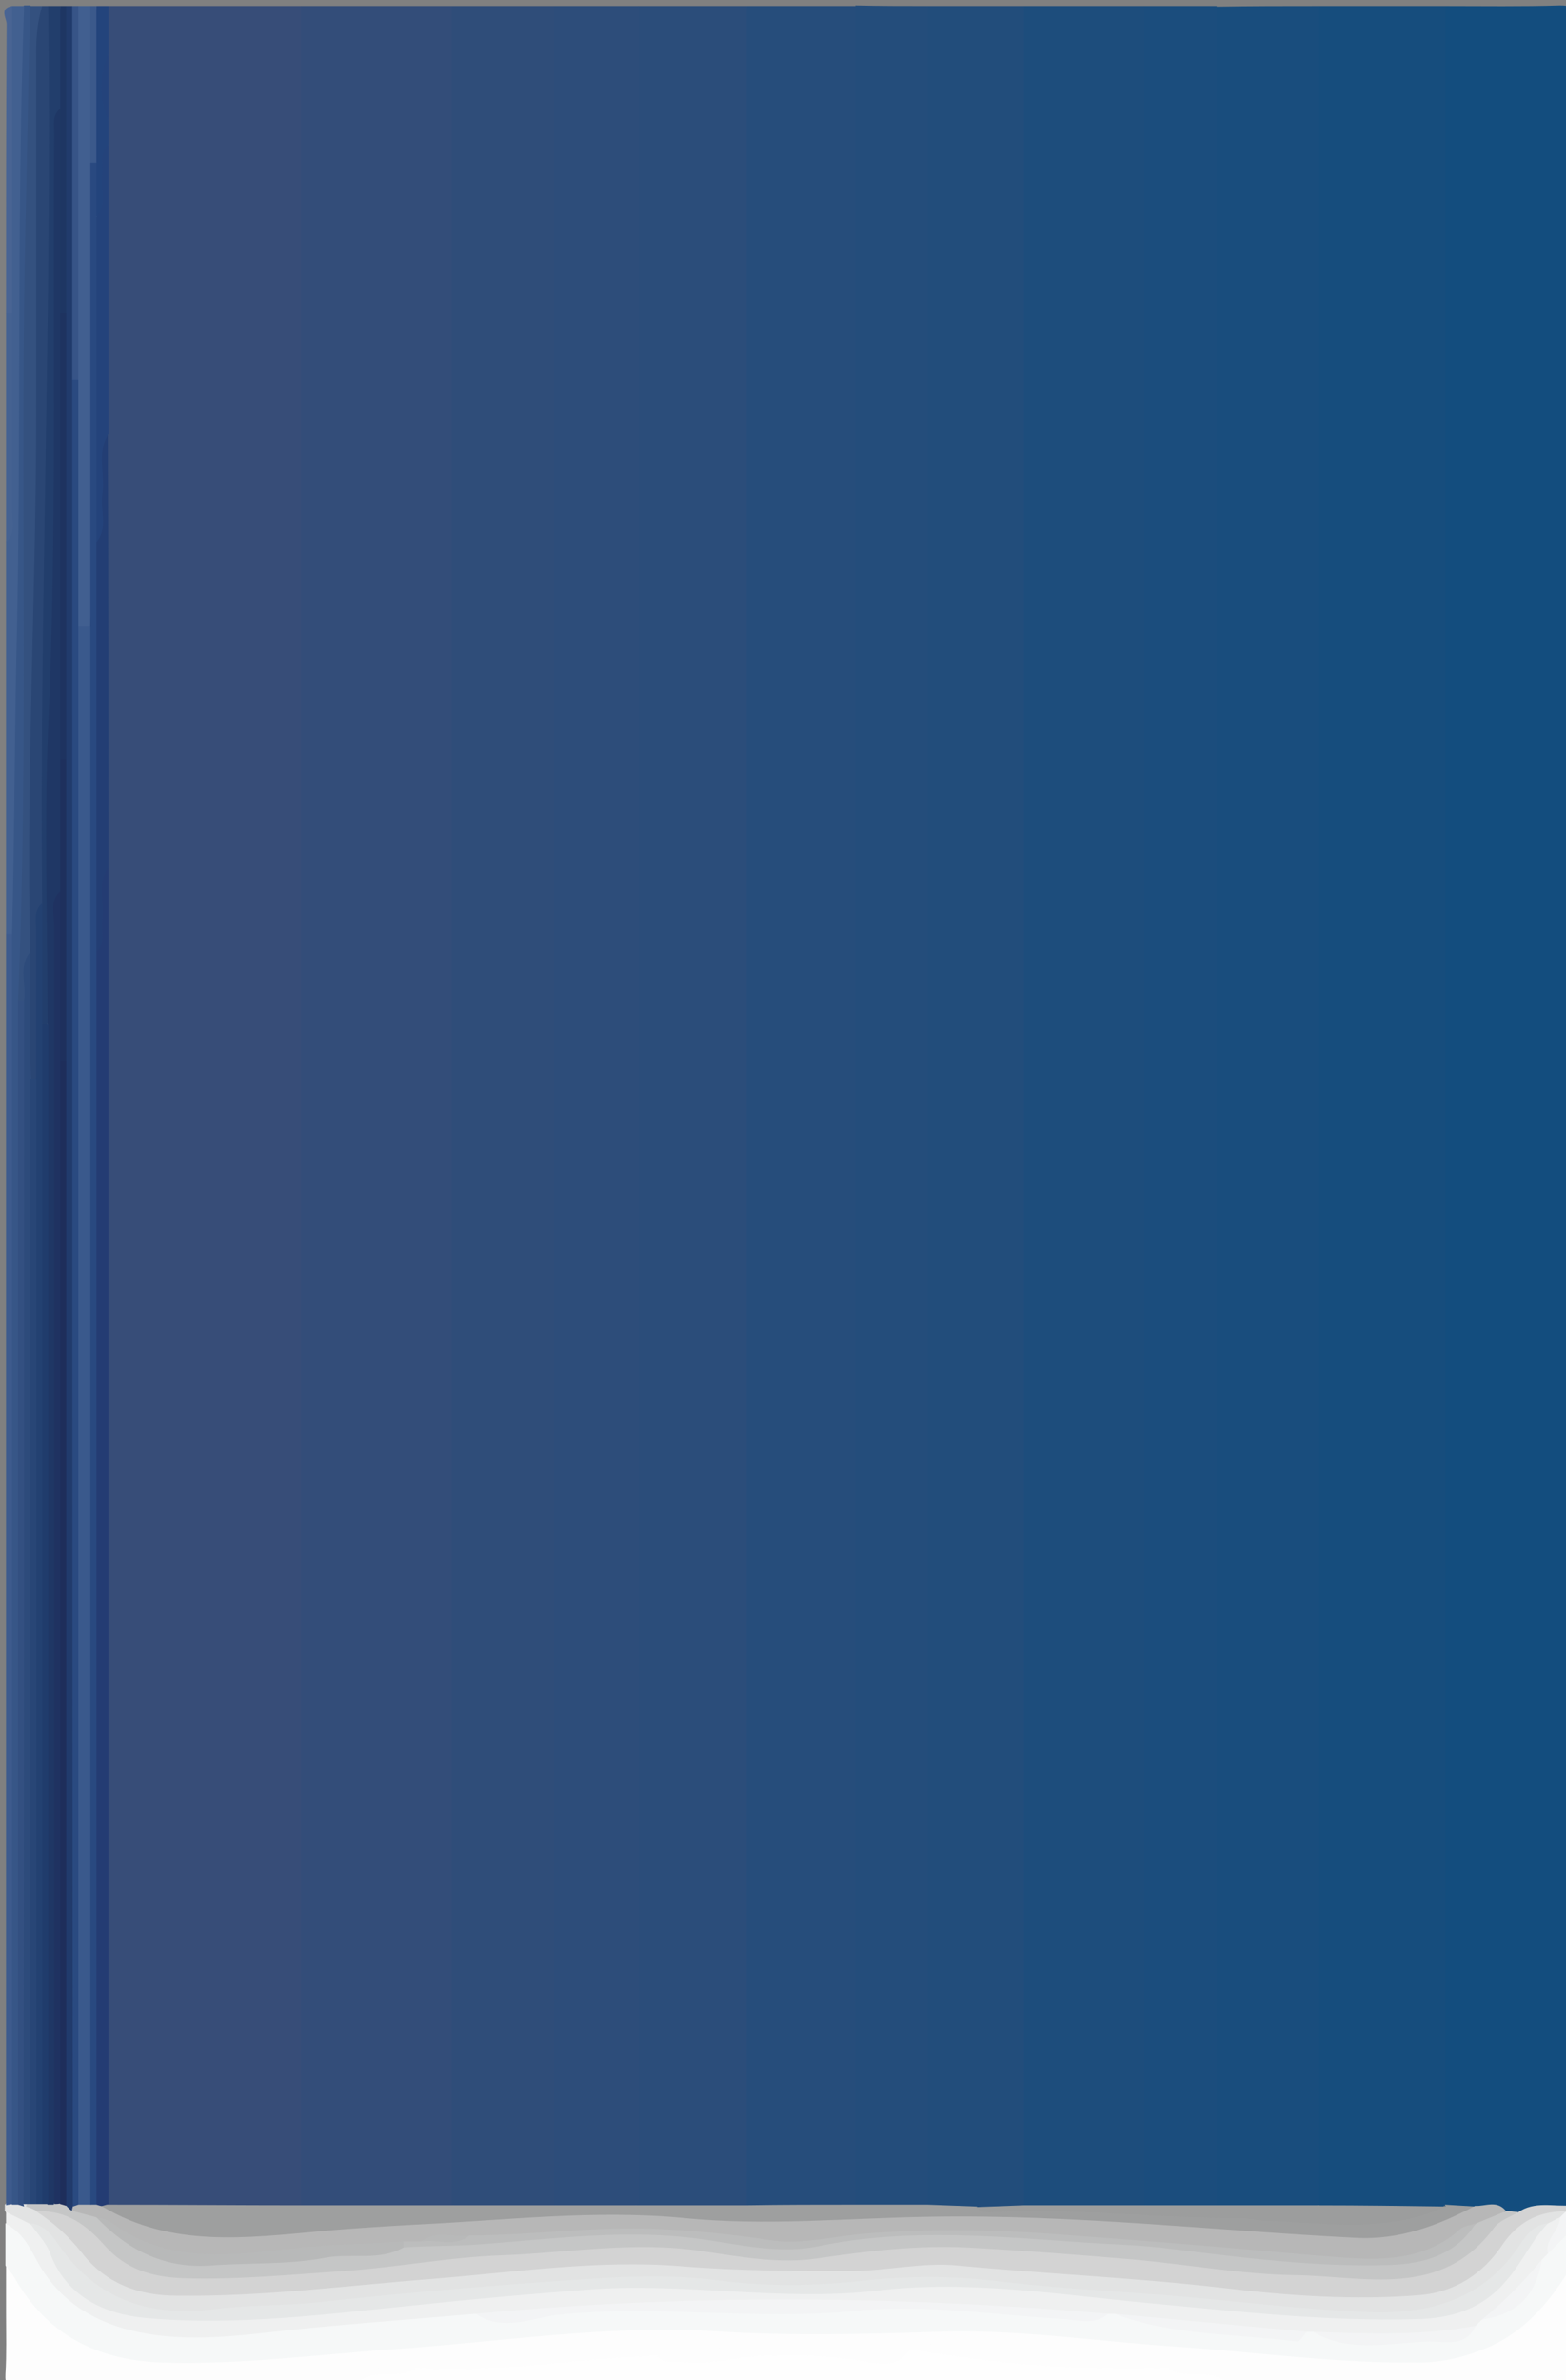
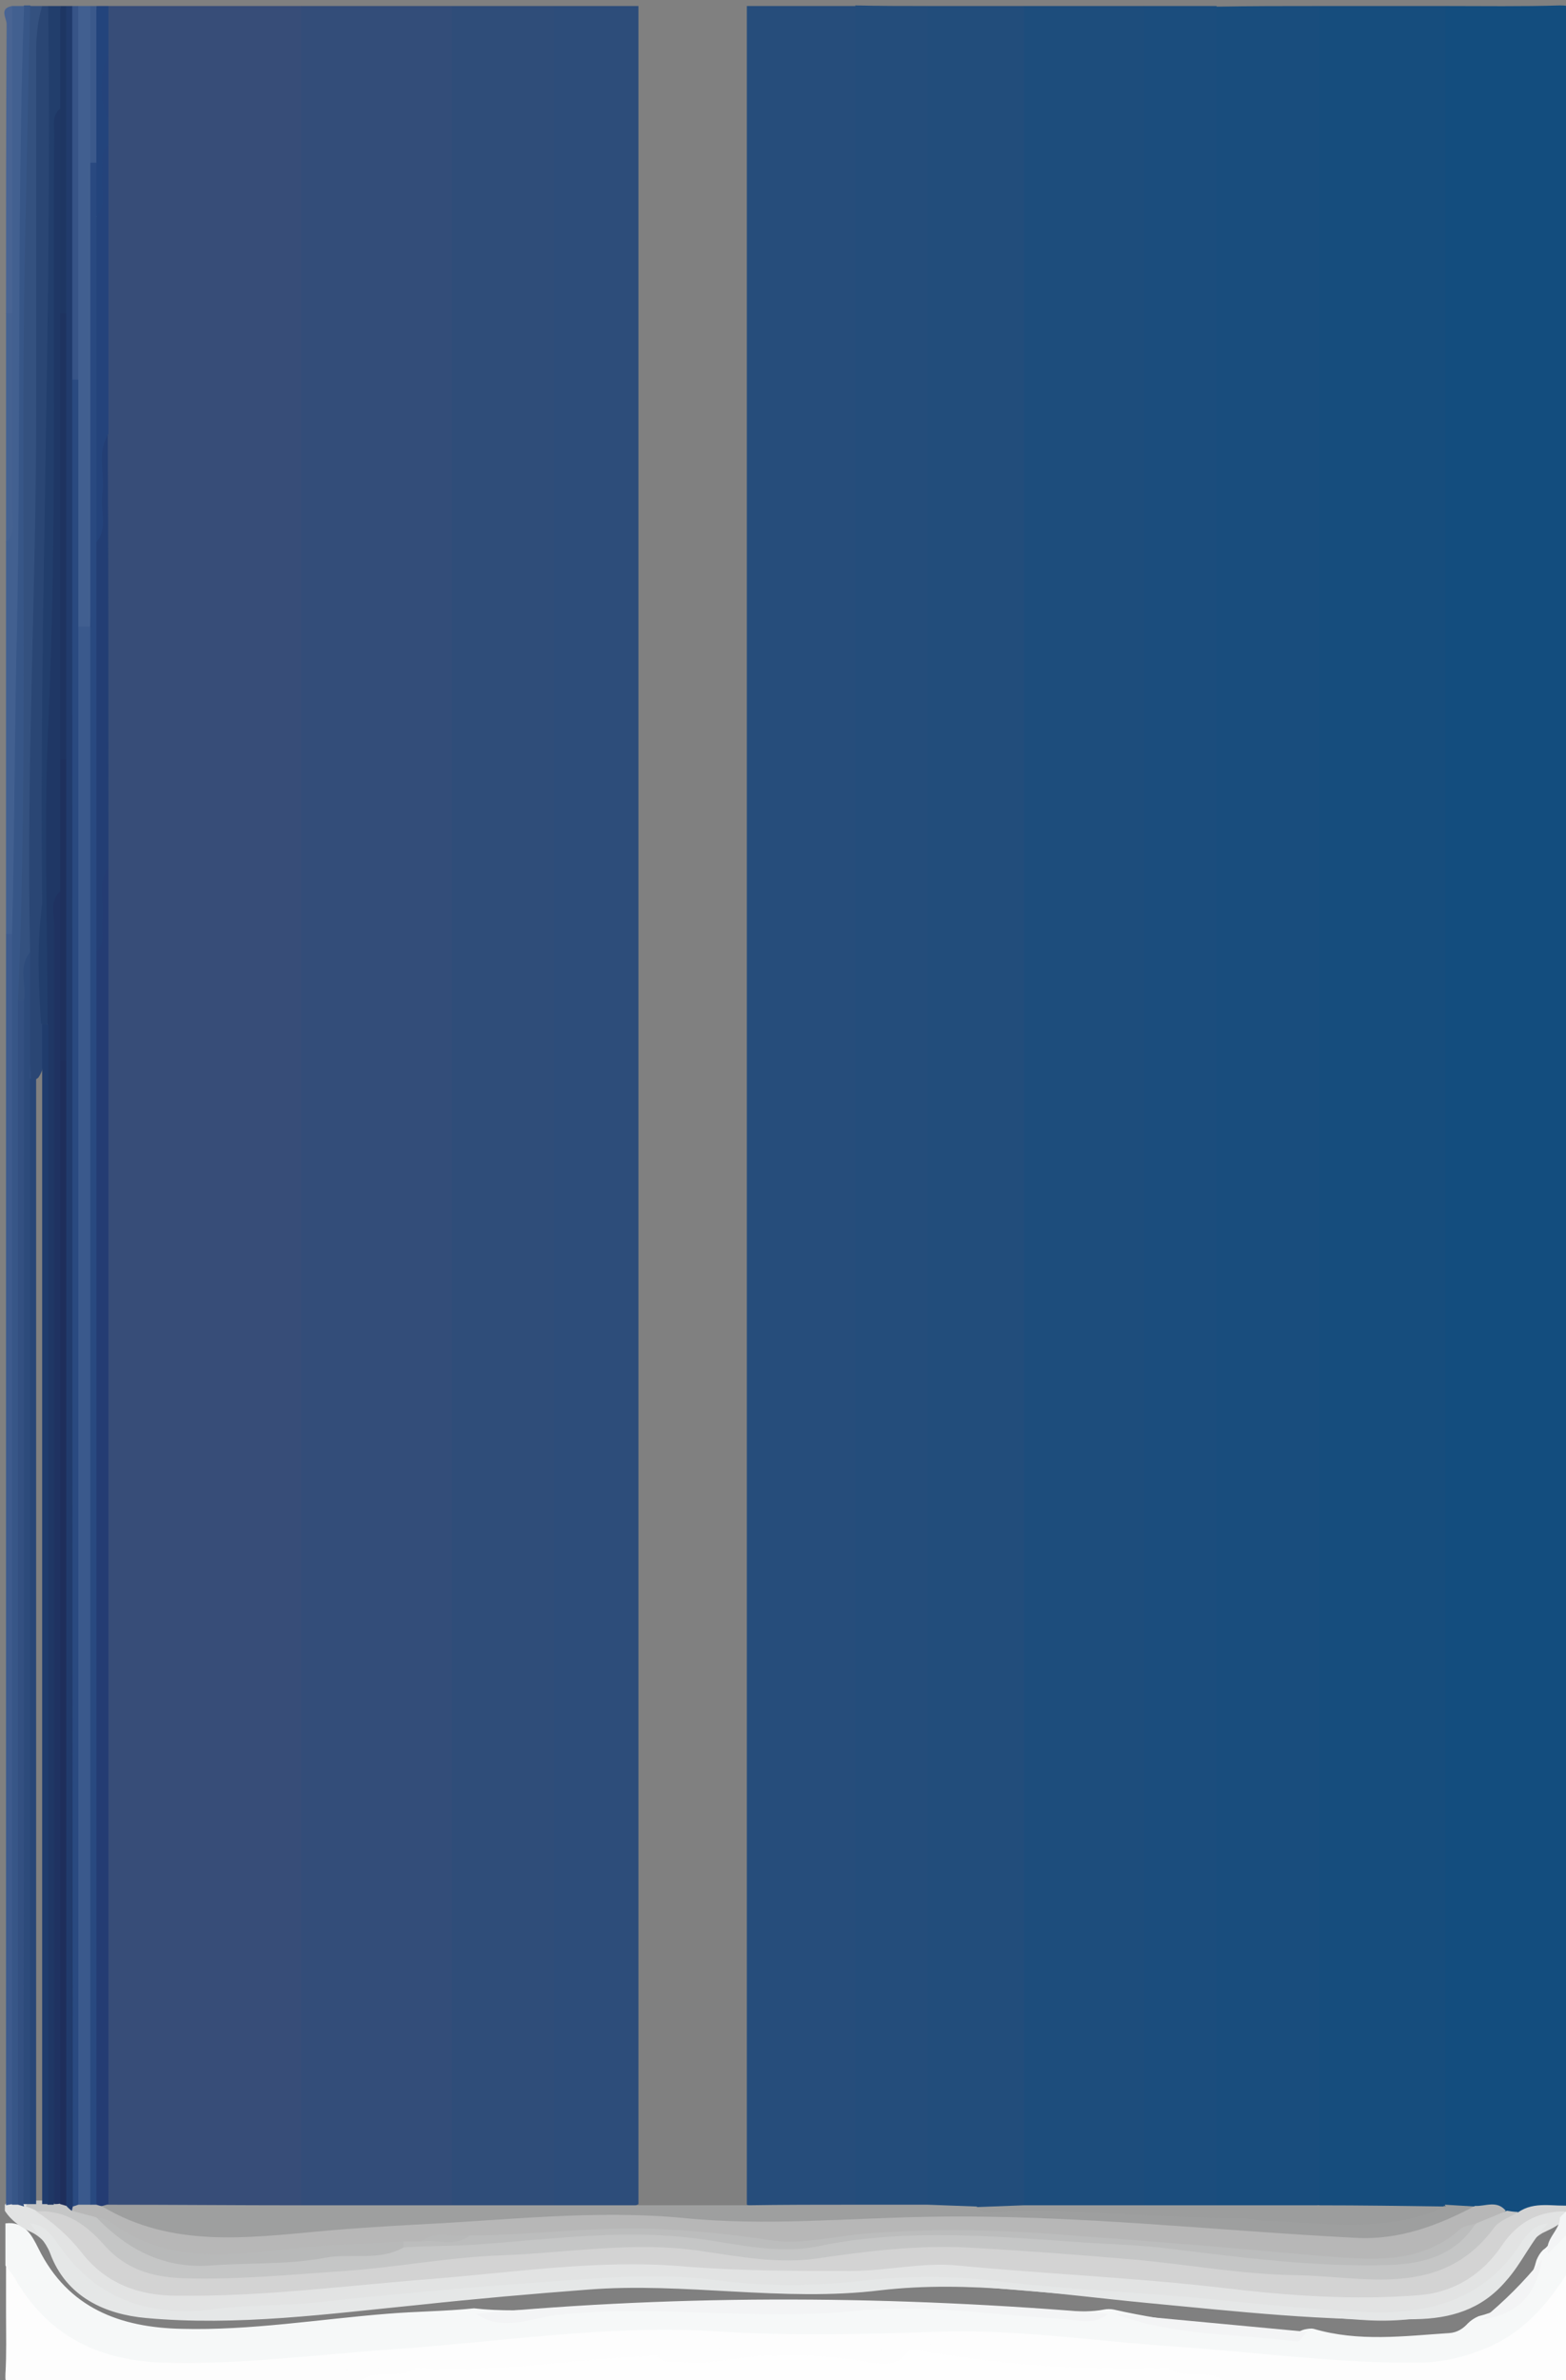
<svg xmlns="http://www.w3.org/2000/svg" titleLines="3" titleLineChar="120" authorLines="3" authorLineChar="60" version="1.1" id="Layer_1" x="0px" y="0px" viewBox="0 0 260 395" style="enable-background:new 0 0 260 395;" xml:space="preserve">
  <rect x="0" y="0" width="260" height="395" fill="#808080" stroke="none" />
  <defs>
    <style type="text/css">@import url('http://fonts.googleapis.com/css?family=Lobster|Fontdiner+Swanky|Crafty+Girls|Pacifico|Satisfy|Gloria+Hallelujah|Bangers|Audiowide|Sacramento');</style>
  </defs>
  <style type="text/css">
	.st0{fill:#374D78;}
	.st1{fill:#334D79;}
	.st2{fill:#134D7E;}
	.st3{fill:#164D7D;}
	.st4{fill:#1D4D7C;}
	.st5{fill:#2B4D7A;}
	.st6{fill:#264D7B;}
	.st7{fill:#194D7D;}
	.st8{fill:#2F4D79;}
	.st9{fill:#224D7B;}
	.st10{fill:#2D4D7A;}
	.st11{fill:#1B4D7D;}
	.st12{fill:#244D7B;}
	.st13{fill:#FDFDFD;}
	.st14{fill:#F6F8F8;}
	.st15{fill:#D3D3D3;}
	.st16{fill:#E2E3E3;}
	.st17{fill:#EFF0F0;}
	.st18{fill:#FEFEFE;}
	.st19{fill:#375687;}
	.st20{fill:#213B6C;}
	.st21{fill:#2A4674;}
	.st22{fill:#34517F;}
	.st23{fill:#223E6C;}
	.st24{fill:#3E5B8D;}
	.st25{fill:#415F90;}
	.st26{fill:#426090;}
	.st27{fill:#375487;}
	.st28{fill:#1E3663;}
	.st29{fill:#496493;}
	.st30{fill:#23447C;}
	.st31{fill:#456291;}
	.st32{fill:#3B598B;}
	.st33{fill:#F3F4F5;}
	.st34{fill:#9E9F9F;}
	.st35{fill:#243C73;}
	.st36{fill:#233E74;}
	.st37{fill:#24437B;}
	.st38{fill:#B7B7B7;}
	.st39{fill:#C5C6C6;}
	.st40{fill:#9C9D9D;}
	.st41{fill:#E5E7E7;}
	.st42{fill:#335081;}
	.st43{fill:#2A4A80;}
	.st44{fill:#1E2E5B;}
	.st45{fill:#1E3360;}
	.st46{fill:#1E305D;}
	.st47{fill:#234171;}
	.st48{fill:#2D4B7B;}
	.st49{fill:#284676;}
	.st50{fill:#1F3765;}
	.st51{fill:#203C6C;}
	.st52{fill:#3A598C;}
	.st53{fill:#294980;}
	.st54{fill:#BCBDBD;}
	.st55{fill:#B8B9B9;}
	.st56{fill:#1F3261;}
	 .title {
        
        font-family: 'Lobster';
        font-weight: bold;
        font-size: 36px;
        color:#FFF;
        fill:#FFF;
        text-shadow:1px 1px #000;
    }

    .author {
        font-family: 'Pacifico';
        font-weight: bold;
        font-size: 20px
    }
</style>
  <g>
    <g>
      <path class="st0" d="M18,1c10.7,0,21.3,0,32,0c2.1,2.4,1.6,5.3,1.6,8.1c0,27.6,0,55.3,0,82.9c0,88.1,0,176.2,0,264.3    c0,3.3,0.6,6.7-1.3,9.8c-0.3,0.2-0.5,0.5-0.8,0.6c-10.6,1.5-21.2,1.9-31.8-0.4c-1.8-2.7-1.2-5.8-1.2-8.7c0-71.1,0-142.2,0-213.4    c0-24,0-48,0-72c0-15.8,0-31.7,0-47.5c0-1.6,0-3.1,0-4.7c0-3.7,0-7.3,0-11C16.8,6.3,16,3.4,18,1z" />
      <path class="st1" d="M50,365.9C50,244.3,50,122.6,50,1c8.3,0,16.7,0,25,0c2.1,2.4,1.6,5.3,1.6,8.1c0,27.6,0,55.3,0,82.9    c0,88.1,0,176.2,0,264.2c0,3.3,0.6,6.7-1.2,9.8c-5.3,2.8-11,1.3-16.4,1.5C55.9,367.7,52.6,368.4,50,365.9z" />
      <path class="st2" d="M240,1c6.3,0,12.7,0.1,19-0.1c1.7,0,2.3,0.3,2,2.1c-0.1,0.8,0,1.7,0,2.5c0,120.2,0,240.3,0,360.5    c-2.5,2.2-5.8,0.9-8.6,1.9c-0.8,0.1-1.6,0.1-2.5-0.1c-1.9-0.6-3.8-0.5-5.8-0.5c-1.9-0.1-3.7-0.2-4.9-2c-1.1-2.4-0.9-4.9-0.9-7.4    c0-116.3,0-232.6,0-348.9C238.4,6.3,237.9,3.4,240,1z" />
      <path class="st3" d="M240,1c0,121.6,0,243.2,0,364.8c-0.2,0.2-0.4,0.5-0.7,0.7c-7,1-14,2.2-20.8-0.7c-1.4-2.3-1.1-4.8-1.1-7.3    c0-116.6,0-233.3,0-349.9c0-2.6-0.3-5.4,1.6-7.6C226,1,233,1,240,1z" />
      <path class="st4" d="M170,1c6.7,0,13.3,0,20,0c2.1,2.4,1.6,5.3,1.6,8.1c0,27.6,0,55.3,0,82.9c0,88.1,0,176.2,0,264.2    c0,3.3,0.6,6.7-1.2,9.8c-6.9,2.3-13.8,2-20.7,0.2c-1.6-2.2-1.4-4.8-1.4-7.2c0-116.8,0-233.6,0-350.4C168.4,6,168,3.2,170,1z" />
-       <path class="st5" d="M106,1c6,0,12,0,18,0c2.1,2.4,1.6,5.3,1.6,8.1c0,27.6,0,55.3,0,82.9c0,88.1,0,176.1,0,264.2    c0,3.3,0.6,6.7-1.2,9.8c-6.2,2.3-12.4,2-18.7,0.2c-1.6-2.2-1.4-4.8-1.4-7.2c0-116.8,0-233.6,0-350.3C104.4,6,104,3.2,106,1z" />
      <path class="st6" d="M124,365.9c0-121.6,0-243.2,0-364.9c6,0,12,0,18,0c2.1,2.4,1.6,5.3,1.6,8.1c0,27.6,0,55.3,0,82.9    c0,88.1,0,176.1,0,264.2c0,3.3,0.6,6.7-1.2,9.8C136.3,368.3,130.1,368.5,124,365.9z" />
      <path class="st7" d="M219,1c0,121.6,0,243.3,0,364.9c-5.7,2.8-11.5,2-17.3,0.2c-1.5-2.2-1.3-4.8-1.3-7.2c0-116.7,0-233.5,0-350.2    c0-2.6-0.3-5.4,1.6-7.6C207.7,1,213.3,1,219,1z" />
      <path class="st8" d="M75,365.9C75,244.3,75,122.6,75,1c5.7,0,11.3,0,17,0c2.1,2.4,1.6,5.3,1.6,8.1c0,27.6,0,55.3,0,82.9    c0,88.1,0,176.1,0,264.2c0,3.3,0.6,6.7-1.2,9.8C86.6,368.1,80.8,368.6,75,365.9z" />
      <path class="st9" d="M170,1c0,121.6,0,243.2,0,364.8c-2.3,2.4-5.4,1.2-8.1,1.6c-2.8-0.3-5.9,0.8-8.4-1.6c-1.4-2.3-1.1-4.8-1.1-7.3    c0-116.6,0-233.3,0-349.9c0-2.6-0.3-5.4,1.6-7.6C159.3,1,164.7,1,170,1z" />
      <path class="st10" d="M92,365.9C92,244.2,92,122.6,92,1c4.7,0,9.3,0,14,0c0,121.6,0,243.2,0,364.8    C101.3,368.3,96.7,368.3,92,365.9z" />
      <path class="st11" d="M202,1c0,121.6,0,243.3,0,364.9c-4,2.3-8,2.3-12,0c0-121.6,0-243.2,0-364.9C194,1,198,1,202,1z" />
      <path class="st12" d="M154,1c0,121.6,0,243.2,0,364.8c-4,2.4-8,2.4-12,0c0-121.6,0-243.2,0-364.9C146,1,150,1,154,1z" />
      <path class="st13" d="M1,384c0-2.7,0-5.3,0-8c2.5-0.1,3.2,2.1,4.3,3.7c5.2,7.4,12.6,10.5,21.4,10.9c12.5,0.5,24.9-1.2,37.3-2.1    c14.4-1,28.7-3.3,43.2-3c19.1,0.4,38.1-0.7,57.1,0.3c17.9,0.9,35.8,2.7,53.6,4.6c7.3,0.8,14.7,0.9,21.9,0    c6.7-0.9,12.5-4.4,16.6-10.1c1.2-1.7,1.8-4.1,4.5-4.1c0,5.7-0.1,11.3,0.1,17c0.1,2.5-0.6,3.1-3.1,3.1c-18-0.1-36-0.1-54-0.1    c-3.5-2-7.6,0-11.1-1.9c-4.3-1.7-8.9-0.6-13.3-1.2c-7.9-1.1-15.9-1.3-23.7-2.5c-1.2-0.2-2.3,0.1-3.4,0.5c-0.6,0.2-1.1,0.3-1.7,0.3    c-5.5,0.5-11-0.5-16.4,0.7c-1.7,0.4-3.5,0.4-5.2,0c-6.5-1.1-13-0.8-19.4-0.1c-0.6,0-1.1,0-1.7-0.1c-2.7-1.1-5.5-0.7-8.3-0.5    c-9.8,0.9-19.7,1.8-29.5,2.4c-0.5,0.2-1.1,0.3-1.6,0.4c-6.1,0.6-12.4,0.1-18.4,1.9c-11,0-22,0-33,0C11,393,5.1,389.7,1,384z" />
      <path class="st14" d="M261,376c-3.5,5.7-7.5,10.8-14,13.6c-3.6,1.5-7.1,2.4-11,2.5c-14,0.2-27.7-1.8-41.6-2.7    c-13-0.9-25.9-2.9-39-2.4c-12.2,0.4-24.5,0.7-36.7-0.1c-18-1.1-35.7,1.8-53.6,3c-12.7,0.9-25.4,2.6-38.2,2.2    c-10.8-0.4-19.1-4.6-24.5-14.1c-0.4-0.7-1-1.3-1.5-2c0-2.3,0-4.7,0-7c3.2-0.4,4.4,2,5.5,4.2c4.9,9.9,13.6,13.1,23.8,13.3    c11.4,0.3,22.8-1.6,34.1-2.5c4.8-0.4,9.6-0.4,14.4-0.9c8.8,1,17.5-0.6,26.3-0.6c10,0,19.9,0.2,29.9,0.6c3.4,0.1,6.6-0.5,9.7-0.8    c11-0.8,21.8,1.2,32.7,1.3c2,0,4,0.1,6-0.3c0.5-0.1,1.1-0.1,1.6,0c9.7,2.2,19.5,3,29.3,4c0.8,0.1,1.6-0.5,2.4-0.7    c0.5-0.1,1-0.2,1.5-0.1c7.5,2.2,15,1.2,22.6,0.7c1.2-0.1,2.2-0.7,3-1.6c0.5-0.5,1.1-0.9,1.8-1.2c5-1.2,8.3-4.2,9.6-9.3    c0.3-0.7,0.6-1.2,1.1-1.7c1.6-1,2.1-3.8,4.8-3.3C261,372,261,374,261,376z" />
      <path class="st15" d="M252,367.2c2.8-2,6-0.9,9-1.2c0,0.3,0,0.7,0,1c-0.5,0.4-1,0.7-1.5,1c-3.8,0.9-6.9,2.7-9.4,6    c-4.3,5.6-10.2,8.3-17.3,8.4c-14.2,0.3-28.2-1.4-42.2-2.8c-5.6-0.5-11.2-1-16.9-1.3c-11.1-0.6-22.1-1.2-33.3-0.2    c-9.2,0.8-18.6-0.1-27.9-0.6c-14.6-0.8-29.1,1.3-43.7,2.5c-13.2,1.1-26.4,2.8-39.8,2.3c-6.9-0.2-12.8-2.6-16.9-8.2    c-1.9-2.7-5.6-3.7-6.3-7.3c3.4-2.2,6.8-0.5,8.5,1.7c8.8,10.8,20.7,8.4,31.9,7.7c9.7-0.6,19.5-1.4,29.2-2.6c8.2-1,16.5-1.6,24.8-2    c8.8-0.5,17.6,0.5,26.3,1.8c6.5,0.9,12.9-0.6,19.3-1.2c6.7-0.6,13.2-0.6,19.9,0c9.4,0.8,18.8,1.5,28.3,2.2    c12.1,1,24.1,2.6,36.3,2.3c5.6-0.1,10.5-1.3,14.2-5.7C246.6,368.6,249.1,367.6,252,367.2z" />
      <path class="st16" d="M6,367c2.9,1.9,5.4,4.1,7.6,6.9c3.9,5,9.3,7.1,15.7,7.1c14.3,0.2,28.4-1.7,42.6-2.8    c13.7-1.1,27.4-3.2,41.1-2.1c9.5,0.8,18.9,0.8,28.3,0.8c5.9,0,11.9-1.5,17.8-0.9c14.6,1.4,29.3,2,43.9,3.7    c10.8,1.3,21.8,2.1,32.8,1.2c5.7-0.5,10.4-3.5,13.6-8.3c2.6-3.8,6-5.6,10.4-5.6c0.3,0.9-0.2,1.5-0.8,2c-0.9,0.7-1.9,1.1-2.9,1.6    c-2.4,1.4-3.7,3.9-5.4,5.8c-6.7,7.7-15.6,9.3-25,8.6c-10.1-0.7-20.2-1.6-30.2-2.6c-10.7-1.1-21.5-1.9-32.2-2.8    c-6.4-0.6-12.9-0.6-19.4,0.2c-8.1,1-16.3,0.9-24.4,0.1c-7.5-0.7-14.9-0.6-22.4,0c-10.3,0.7-20.5,1.4-30.8,2.4    c-10.7,1-21.5,1.8-32.2,2.6c-9.5,0.7-18.2-1.8-24.4-9.8c-1.3-1.7-2.4-3.6-4.4-4.6c-1.8-0.8-3.4-1.9-4.5-3.6c0-0.3,0-0.7,0-1    c0.3-0.3,0.6-0.5,0.9-0.7c0.4-0.1,0.8-0.1,1.2-0.1c0.4,0.1,0.8,0.2,1.1,0.3C4.9,365.9,5.6,366.3,6,367z" />
-       <path class="st17" d="M257,369c0.7-0.3,1.3-0.7,2-1c1.2,2.6-1.5,3.9-2,6c-0.3,0.3-0.7,0.7-1,1c-1.9,4.7-5.3,8.1-10,10    c-0.3,0.3-0.7,0.7-1,1c-8.9,3-17.9,2.8-27,1l-0.5,0H217c-2.7,1.7-5.5,0.1-8.2-0.2c-8-0.7-16-0.8-23.8-2.8c-0.3,0-0.7,0-1,0    c-4.8,1.3-9.7,0.1-14.3-0.4c-15.6-1.8-31.1-0.1-46.6-0.5c-13.9-0.4-27.9-0.7-41.7,1.4c-0.8,0.1-1.7,0-2.4-0.5    c-11.5,1-23,1.8-34.5,3.1c-8.1,0.9-16,1.6-24.1-0.7c-6.7-2-11.5-5.8-14.6-11.8c-1.2-2.3-2.5-4.3-4.8-5.5c0-0.7,0-1.3,0-2    c1.3,0.7,2.7,1.3,4,2c1.4,0.9,2.8,1.9,3.6,3.4c5.5,10.8,15.3,12.3,25.9,12c15.1-0.4,30.1-2.4,45.1-3.5c11.1-0.8,22.2-2.1,33.3-1.9    c7,0.2,13.9,1.1,20.9,1.1c5.7,0,11.2-1.1,16.9-1.2c13.8-0.1,27.5,1.7,41.2,2.7c14.5,1,29,3.5,43.6,2.4c7.7-0.6,13.1-4.3,17.2-10.4    C253.8,371.8,255.1,370.2,257,369z" />
      <path class="st18" d="M129,391c1.7,0,3.3,0,5,0c3.3-1.3,6.5,0,9.8,0c2.4-0.1,5,0.6,7.2-1c0.3,0,0.7,0,1,0    c9.3-0.2,18.4,1.9,27.6,2.4c4.8,0.3,9.6-0.6,14.4,0.6c2.9,2.4,7.4-0.6,10,3c-48.3,0-96.7,0-145,0c0.2-2.6,2.3-2.2,3.9-2.5    c2-0.3,4.2,0.5,6.1-0.5c11.7-0.7,23.5-1.3,35.1-2.7c1.2-0.1,2.7-0.1,3.9,0.7c0.3,0,0.7,0,1,0C115.7,391.7,122.3,389.8,129,391z" />
      <path class="st19" d="M3,365.9c-0.3,0-0.7,0-1,0c-0.9-1.7-0.5-3.6-0.5-5.4c0-68.4,0-136.9,0-205.3C1.6,113.8,2.2,72.4,2.1,31    c0-8.3,0.4-16.6,0.5-24.9c0-1.8,0-3.7,1.4-5.2c0.3,0,0.7,0,1,0c0.9,1,1.4,2.3,1.3,3.7C6.1,14.9,7.3,25.3,5.6,35.5    c-0.3,2.1-0.2,4.3-0.2,6.5c0,31.6-0.1,63.2,0.1,94.7c0.1,9.8-1.7,19.5-1.1,29.3c0,63.9,0,127.8,0,191.7    C4.4,360.5,5.2,363.4,3,365.9z" />
      <path class="st20" d="M11,1c0.3,0,0.7,0,1,0c1.9,2.1,1.4,4.7,1.4,7.2c0,18.3,0,36.6,0,54.9c0,97.9,0,195.7,0,293.6    c0,2.8,0.2,5.7-0.2,8.5c-0.2,0.7-0.5,1.2-0.9,1.8c-1.4,0.6-1.7-0.5-2.2-1.4c-0.7-2.6-0.4-5.3-0.4-8c0-60.5,0-121,0-181.4    c0-16.7,0-33.4,0-50.1c0-24.6,0-49.3,0-73.9c0-14.8,0-29.6,0-44.4C9.6,5.4,9.3,2.9,11,1z" />
      <path class="st21" d="M7,1c0.3,0,0.7,0,1,0c1.7,2,1.4,4.4,1.4,6.7c0,22.8,0.9,45.7-0.2,68.5c-1.2,24.5,0,48.9-1,73.4    c-1.6,7.2-0.4,14.6-0.8,21.9c-0.1,2.5,0.5,5-1,7.3c-0.5,0.5-1.1,0.6-1.7,0.1c-1.5-7-0.3-14-0.7-21.1C4.8,117.9,4.9,78,5.1,38    C5.2,27.6,5.4,17.1,5.5,6.6C5.5,4.6,5.5,2.6,7,1z" />
      <path class="st22" d="M7,1C6.2,3.6,6,6.2,6,8.8C6,28,6,47.1,6,66.3c0.1,30.6-1.7,61.1-1,91.7c-1.2,2.5-0.1,5.2-0.6,7.8    C4,166.3,3.5,166.4,3,166c1.8-42.5,0.3-85.1,1.2-127.7C4.5,25.9,4.7,13.4,5,1C5.7,1,6.3,1,7,1z" />
      <path class="st23" d="M7,150C6.5,100.3,8.7,50.7,8,1c0.7,0,1.3,0,2,0c1,5.6,0.4,11.3,0.4,17C9.7,21.5,10,25,10,28.4    c0,23.1,0.3,46.3-0.1,69.4c-0.4,22.1-0.4,44.2-0.5,66.4c0,1.8,0.2,3.7-0.9,5.3c-0.4,0.6-1,0.7-1.7,0.4C6.4,163.3,6.1,156.7,7,150z    " />
      <path class="st24" d="M2,155c0,70.3,0,140.6,0,210.8c-0.3,0.1-0.7,0.1-1,0.2c0-70.3,0-140.7,0-211C1.3,154.5,1.7,154.6,2,155z" />
      <path class="st25" d="M13,1c0.7,0,1.3,0,2,0c1.6,1.8,1.4,4,1.4,6.1c0,6.6,0,13.3,0,19.9c0,23.1,0,46.2,0,69.4c0,2.5,0.5,5-0.9,7.3    c-0.8,0.8-1.7,0.9-2.7,0.2c-0.6-13.7-0.1-27.3-0.3-41c0-18.9,0-37.7,0-56.6C12.5,4.6,12.1,2.7,13,1z" />
      <path class="st26" d="M2,155c-0.3,0-0.7,0-1,0c0-21.7,0-43.3,0-65c1.1-7.2,0.3-14.5,0.5-21.7c0.1-5.5,0-10.9,0-16.4    c0-15.3,0-30.6,0-46C1.5,4.3,1.1,2.6,2,1c0.7,0,1.3,0,2,0C2.7,37.2,3.6,73.5,2.7,109.7C2.4,124.8,2.4,139.9,2,155z" />
      <path class="st13" d="M1,384c5.3,4,10.7,8,16,12c-4.7,0-9.3-0.1-14,0.1c-1.7,0.1-2.2-0.3-2.1-2.1C1.1,390.7,1,387.3,1,384z" />
      <path class="st27" d="M13,1c0,20.7,0,41.3,0,62c-0.3,0.4-0.7,0.4-1,0c0-20.7,0-41.3,0-62C12.3,1,12.7,1,13,1z" />
      <path class="st28" d="M10,18c0-5.7,0-11.3,0-17c0.3,0,0.7,0,1,0c0,17,0,34,0,51c-0.7,0.3-1.2,0.1-1.4-0.6C9.7,40.2,8.9,29.1,10,18    z" />
      <path class="st29" d="M2,1c0,17,0,34,0,51c-0.3,0.4-0.7,0.5-1,0C1,36,1,20,1.1,4C1.1,3-0.2,1.4,2,1z" />
      <path class="st30" d="M18,1c0,2.7,0,5.3,0,8c-0.8,3.7-0.8,7.3,0,11c0,1.3,0,2.7,0,4c-1.1,3.1-0.2,6.2-0.5,9.3    c-0.1,1.1,0.6,2.9-1.7,2.6c-0.5-3.1-0.1-6.2-0.3-9.2C15.8,18.1,14.9,9.6,16,1C16.7,1,17.3,1,18,1z" />
      <path class="st31" d="M1,52c0.3,0,0.7,0,1,0c0,10.9,0,21.9,0,32.8c0,1.7,0.7,3.7-1,5.2C1,77.3,1,64.7,1,52z" />
      <path class="st13" d="M69,393c-2.9,2.4-7.4-0.6-10,3c-3,0-6,0-9,0C55.9,392.5,62.5,393,69,393z" />
      <path class="st32" d="M16,1c0,8.7,0,17.3,0,26c-0.3,0.5-0.6,0.5-1,0c0-8.7,0-17.3,0-26C15.3,1,15.7,1,16,1z" />
      <path class="st33" d="M257,374c-0.6-2.4,2-3.8,2-6c0.3-0.3,0.7-0.7,1-1c0.3,0,0.7,0,1,0c0,1,0,2,0,3    C259.7,371.3,258.3,372.7,257,374z" />
      <path class="st34" d="M142,365.9c4,0,8,0,12,0c2.7,0.1,5.4,0.2,8.1,0.3c0.6,0.3,1.3,0.4,1.9,0.4c20.6-0.3,41.1,0.9,61.7,1    c4.8,0,9.6-0.4,14.3-1.4c0,0-0.1-0.3-0.1-0.3c1.7,0.1,3.4,0.2,5,0.3c-3,4.4-7.8,5.3-12.4,6.1c-7.4,1.3-15,0.4-22.4-0.2    c-6.6-0.5-13.2-1.2-19.8-1.5c-13.8-0.7-27.6-2-41.4-1.1c-9,0.6-18,1.7-26.9,0.7c-9-1-18-1-26.9-0.7c-14.6,0.5-29.2,1.5-43.7,2.6    c-9.7,0.7-19.6,2.3-29.1-1.9c-2-0.9-4.1-1.4-5.5-3.3c-0.1-0.8,0.2-1.1,1-1c10.7,0,21.4,0.1,32,0.1c8.3,0,16.7,0,25,0    c5.7,0,11.3,0,17,0c4.7,0,9.3,0,14,0c6,0,12,0,18,0C130,365.9,136,365.9,142,365.9z" />
      <path class="st35" d="M18,365.8c-0.3,0.1-0.6,0.2-1,0.3c-0.7,0.1-1.3-0.1-1.7-0.7c-0.9-1.7-0.7-3.6-0.7-5.4    c0-65.8,0-131.6,0-197.4c0-1.3,0-2.7,0.2-4c1.1-3.3,0.6-6.7,0.9-10.1c0.1-1.8-0.5-4.1,2.3-4.6C18,217.9,18,291.9,18,365.8z" />
      <path class="st36" d="M18,144c-2,2.6-0.6,5.6-1,8.5c-0.3,1.9,0.7,3.9-1,5.5c-1.8-1.7-1.4-4-1.4-6.1c0-14.1-0.3-28.3,0.1-42.4    c0.2-6.3,0.9-12.5,0.8-18.8c0.9-4.8,0.2-9.6,0.5-14.3c0.1-1.6-0.9-3.9,1.9-4.3C18,96,18,120,18,144z" />
      <path class="st37" d="M18,72c-2,3.2-0.5,6.7-1,10c-0.4,2.7,1,5.6-1,8c-1-2.9-0.5-5.9-0.5-8.8c-0.1-13.4,0-26.9,0-40.3    c0-1.6-0.4-3.3,0.5-4.9c1.9-2.1,0.6-4.7,1-7c0.2-1.7-0.6-3.6,1-5C18,40,18,56,18,72z" />
      <path class="st37" d="M18,20c-1.6-3.7-1.6-7.3,0-11C18,12.7,18,16.3,18,20z" />
      <path class="st38" d="M16,365.9c0.3,0.1,0.7,0.2,1,0.3c11.5,6.9,24,5.2,36.3,4.1c5.3-0.5,10.6-0.8,15.8-1.1    c14.8-0.7,29.6-2.5,44.3-1.1c13.8,1.4,27.5,0,41.2-0.2c23.6-0.4,47,2.3,70.5,3.5c7.1,0.4,13.6-2,19.8-5.3c1.7,0.1,3.6-1,5.1,0.8    c-1.7,1.5-3.6,2.6-5.7,3.6c-7.1,5.3-14.9,6.3-23.6,5.2c-8.5-1.1-17.1-1.6-25.7-2.2c-13.7-1-27.4-2.5-41.2-2.3    c-5.5,0.1-11,0.6-16.3,1.4c-7.1,1.1-13.8-0.5-20.7-0.9c-9.3-0.5-18.6-0.9-27.8,0.3c-3.5,0.4-7,0.3-10.4,0.4    c-2.8,0.1-5.7-0.4-8.5,0.6c-1.1,0.3-2.3,0.4-3.4,0.4c-9.1,0.1-18.2,1.5-27.3,2.1c-8.6,0.6-16.1-1.6-23.2-6    c-1.6-0.6-3.1-1.3-4.3-2.5c0.1-0.3,0.1-0.5,0.2-0.8c0.2-0.4,0.5-0.6,0.9-0.8c0.6-0.2,1.3-0.2,1.9-0.1    C15.3,365.4,15.7,365.6,16,365.9z" />
      <path class="st39" d="M11.9,366.9c1.4,0.4,2.7,0.7,4.1,1.1c8.8,7.8,19.2,7.8,30,6.5c7.2-0.9,14.5-1.1,21.7-2    c11.9-0.6,23.8-1.9,35.8-2.1c6.7-0.1,13.3,0.1,19.8,1.3c7.9,1.4,15.4-0.2,23.2-1c7.4-0.7,15-0.6,22.4,0c18.3,1.5,36.7,3,55,4.7    c7.7,0.7,15.3-0.4,21.2-6.4c1.7-0.7,3.4-1.4,5.1-2.1c0.6,0.1,1.2,0.2,1.9,0.2c-1.4,0.9-3.2,1.4-4.1,2.7c-8.7,11.7-21.3,8-32.7,7.8    c-9-0.1-18.1-1.8-27.1-2.6c-9.2-0.8-18.5-1.5-27.7-2c-8.3-0.4-16.5,0.6-24.7,1.8c-6.5,1-13-0.3-19.3-1.2    c-11.2-1.7-22.2,0.3-33.2,0.7c-8.7,0.3-17.4,2-26.1,2.6c-8.9,0.6-17.9,1.5-26.9,1.2c-5.1-0.2-9.4-1.5-12.9-5.4    c-2.9-3.3-6.3-5.9-11.1-5.7c-0.7-0.3-1.3-0.6-2-0.8c0.1-0.2,0.1-0.3,0.2-0.5c0.3-0.2,0.6-0.3,0.9-0.4c0.3-0.1,0.7-0.1,1-0.1    c0.3,0,0.7,0,1,0c0.3,0,0.7,0,1,0c0.3,0,0.7,0,1,0c0.4,0,0.7,0.1,1,0.2c0.3,0.2,0.5,0.5,0.7,0.8C11.3,366.4,11.6,366.7,11.9,366.9    z" />
      <path class="st40" d="M240,366.2c-9.7,4.5-19.8,2.7-29.9,2.4c-1.5-0.1-3-0.5-4.4-0.5c-13.5,0.1-26.9-1.7-40.4-1    c-1.2,0.1-2.4,0.2-3.3-0.8c2.6-0.1,5.3-0.2,7.9-0.3c6.7,0,13.3,0,20,0c4,0,8,0,12,0c5.7,0,11.3,0,17,0    C226,366,233,366.1,240,366.2z" />
      <path class="st13" d="M194,393c-14.1,0.5-28.1-0.6-42-3c4.6-2.8,9.3,0,13.9,0.3c8.3,0.4,16.6,1.8,25,1.7    C192,392,193.2,391.9,194,393z" />
      <path class="st13" d="M108,391c-13,0.5-25.9,2.9-39,2c4.4-2.5,9.3-0.8,14-1.6c6.9-1.1,14-1.2,21-2.1    C105.3,389.2,107,389.7,108,391z" />
      <path class="st13" d="M129,391c-5.2-0.4-10.2,1.6-15.3,1c-1.6-0.2-3.4,0.5-4.7-1C115.7,389.4,122.3,389.3,129,391z" />
      <path class="st13" d="M151,390c-2.3,3.5-5.8,2.1-8.6,1.7c-2.8-0.4-5.6-0.7-8.4-0.7C139.6,388.8,145.3,390.6,151,390z" />
      <path class="st33" d="M79,384c35-3.3,70-3,105,0c-2.2,1.9-4.8,1.1-7.2,0.9c-11.5-0.7-23.1-2.5-34.5-1.4c-16.7,1.7-33.3-1.1-50,0.7    C88.2,384.8,83.3,387,79,384z" />
      <path class="st33" d="M185,384c10.7,1,21.3,2,32,3c-0.6,0.6-1.2,1.7-1.7,1.6C205.2,387.3,194.8,387.7,185,384z" />
-       <path class="st33" d="M218,387c9,0.3,18,0.7,27-1c-1.6,3.6-5.1,2.6-7.7,2.6C230.8,388.8,224.1,390.6,218,387z" />
      <path class="st33" d="M246,385c3.7-3,7-6.3,10-10C255,381,252,384,246,385z" />
      <path class="st41" d="M257,369c-2.8,2.9-4.3,6.6-7,9.6c-4.1,4.8-9.3,6.2-15,6.3c-14.9,0.4-29.7-1.3-44.6-2.7    c-14.7-1.4-29.5-3.8-44.2-2.1c-16.3,2-32.5-1.4-48.7-0.1c-9.2,0.7-18.4,1.5-27.7,2.5c-15.2,1.5-30.4,3.6-45.6,2.2    c-6.6-0.6-13.2-3.4-15.9-10.8c-0.7-1.8-2.2-3.3-3.3-4.9c2.5,0.2,3.7,2.1,4.9,3.8c6.4,9.1,15.3,11.8,26,10.4    c5.6-0.7,11.2-0.5,16.8-1.1c15.6-1.7,31.2-3,46.9-4c6.6-0.4,13.2-0.5,19.9,0.4c7.9,1,15.9,0.9,23.9,0c7.5-0.8,14.8-0.8,22.3,0.1    c9.2,1.1,18.4,1.6,27.7,2.3c11,0.9,22,2.3,33.1,2.8c9.9,0.5,19.2-1.6,25.4-10.5C253.2,371.3,254.3,369.3,257,369z" />
      <path class="st42" d="M3,166c0.3,0,0.7,0,1,0c0.9,6.4,1.2,12.9,1.3,19.3c0.3,57.8,0.2,115.6,0.1,173.4c0,2.4,0.6,5.1-1.5,7.1    c0,0,0.1,0.4,0.1,0.4c-0.3-0.1-0.7-0.2-1-0.3C3,299.2,3,232.6,3,166z" />
      <path class="st43" d="M13,365.9c-0.3,0.1-0.6,0.2-0.9,0.3C12,265.1,12,164,12,63c0.3,0,0.7,0,1,0c0,13.7,0,27.3,0,41    c1.6,1.8,1.4,4,1.4,6.2c0,83.2,0,166.4,0,249.6C14.4,361.9,14.7,364.1,13,365.9z" />
      <path class="st44" d="M11,366.1c-0.3-0.1-0.6-0.2-1-0.3c-1.7-1.8-1.4-4-1.4-6.1c0-59.2,0-118.5,0-177.7c0-1.8-0.1-3.7,0.7-5.4    c0.4-0.7,1-0.8,1.7-0.6C11,239.4,11,302.8,11,366.1z" />
      <path class="st45" d="M10,52c0.3,0,0.7,0,1,0c0,24.7,0,49.3,0,74c-0.7,0.3-1.3,0.1-1.6-0.6c-0.9-8.2,0.1-16.5,0.1-24.7    c0-14.6,0-29.2,0-43.8C9.5,55.3,9.1,53.6,10,52z" />
      <path class="st46" d="M10,126c0.3,0,0.7,0,1,0c0,16.7,0,33.3,0,50c0,0-0.5,0-0.5,0H10c-1.2-1.1-1.4-2.6-1.3-4.1    C9.3,164,8.8,156,9,148.1c0-5.6,0-11.3,0-16.9C9,129.4,8.6,127.5,10,126z" />
-       <path class="st47" d="M7,365.8c-0.3,0-0.7,0-1,0c-1.5-1.7-1-3.8-1-5.8c0-58.4,0-116.9,0-175.3c0-2-0.4-4,1-5.8    c0-8.1,0-16.2,0-24.3c0-1.6-0.5-3.4,1-4.7c0,6.7,0,13.3,0,20c1.6,1.8,1.4,4,1.4,6.2c0,61.2,0,122.4,0,183.5    C8.4,361.8,8.7,364.1,7,365.8z" />
      <path class="st48" d="M3.9,365.8C4,299.2,4,232.6,4,166c0.4-2.7-1-5.5,1-8c0,7,0,14,0,21c0.8,1.4,0.5,2.9,0.5,4.4    c0,59.3,0,118.7,0,178c0,1.5,0.4,3-0.5,4.4C4.7,365.8,4.3,365.8,3.9,365.8z" />
      <path class="st49" d="M5,365.8C5,303.5,5,241.3,5,179c0.3,0,0.7,0,1,0c0,62.3,0,124.5,0,186.8C5.7,365.8,5.3,365.8,5,365.8z" />
      <path class="st50" d="M10,126c0,7.3,0,14.7,0,22c-1,1.9-0.5,3.9-0.5,5.9c0,68.7,0,137.4-0.1,206.1c0,2,0.5,4-0.5,5.9    c-0.3,0-0.7,0-1,0c-0.9-1.6-0.5-3.3-0.5-4.9c0-62,0-124,0-186.1c0-1.6-0.4-3.3,0.5-4.9c0-16.5-0.6-33,0.1-49.4    C9.5,87.8,8.7,55,9,22.2c0-1.4-0.4-3,1-4.2c0,11.3,0,22.7,0,34C10,76.7,10,101.3,10,126z" />
      <path class="st51" d="M8,170c0,65.3,0,130.6,0,195.8c-0.3,0-0.7,0-1,0C7,300.5,7,235.3,7,170C7.3,170,7.7,170,8,170z" />
      <path class="st52" d="M13,365.9c0-87.3,0-174.6,0-261.9c0.7,0,1.3,0,2,0c0.9,1.6,0.5,3.3,0.5,4.9c0,84,0,168.1,0,252.1    c0,1.6,0.4,3.3-0.4,4.9C14.3,365.9,13.7,365.9,13,365.9z" />
      <path class="st53" d="M15,365.9c0-87.3,0-174.6,0-261.9c0-25.7,0-51.3,0-77c0.3,0,0.7,0,1,0c0,3,0,6,0,9c0,18,0,36,0,54    c0,22.7,0,45.3,0,68c0,69.3,0,138.6,0,207.9C15.7,365.9,15.3,365.9,15,365.9z" />
      <path class="st54" d="M245,369c-3.3,5.3-8.7,6.7-14.2,6.9c-12.3,0.4-24.4-1.2-36.6-2.7c-4.6-0.6-9.3-0.7-13.8-1    c-14.8-1-29.7-2.5-44.6,0.6c-6.2,1.3-12.6-0.2-18.8-1.1c-12.6-1.9-25.1-0.1-37.7,0.8c-4.1,0.3-8.3,0.2-12.4,0.5    c-0.3-0.2-0.3-0.4-0.3-0.7c0.1-0.2,0.2-0.3,0.3-0.3c1,0,2,0,3,0c2.5-1.3,5.5,0.4,8-1c10.3,0,20.5-1.5,30.8-1.1    c6.5,0.3,12.9,0.9,19.2,1.9c5.3,0.8,10.6-0.7,15.8-1.1c10.1-0.8,20.1-0.7,30.3,0c9.4,0.7,18.8,1.4,28.2,2.2    c7.1,0.6,14.2,1.3,21.2,1.8c6.7,0.5,13.7,0.2,19.2-4.9C243.3,369.4,244.2,369.3,245,369z" />
      <path class="st55" d="M67,372c0,0.3,0,0.7,0,1c-4.1,2.3-8.7,0.9-13,1.7c-6.2,1.2-12.8,0.8-19.2,1.3c-7.7,0.5-13.7-2.7-18.8-8    c0.8,0.2,1.7,0.3,2.3,0.7c9.2,7,19.5,5.7,29.9,4.5C54.5,372.5,60.8,372.4,67,372z" />
      <path class="st55" d="M78,371c-2.5,2-5.3,0.6-8,1C72.5,370,75.3,371.4,78,371z" />
      <path class="st56" d="M9,365.8c0-70.7,0-141.4,0-212.2c0-1.9-0.8-4,1-5.7c0,9.3,0,18.7,0,28c0,63.3,0,126.6,0,189.8    C9.7,365.8,9.3,365.8,9,365.8z" />
    </g>
  </g>
</svg>